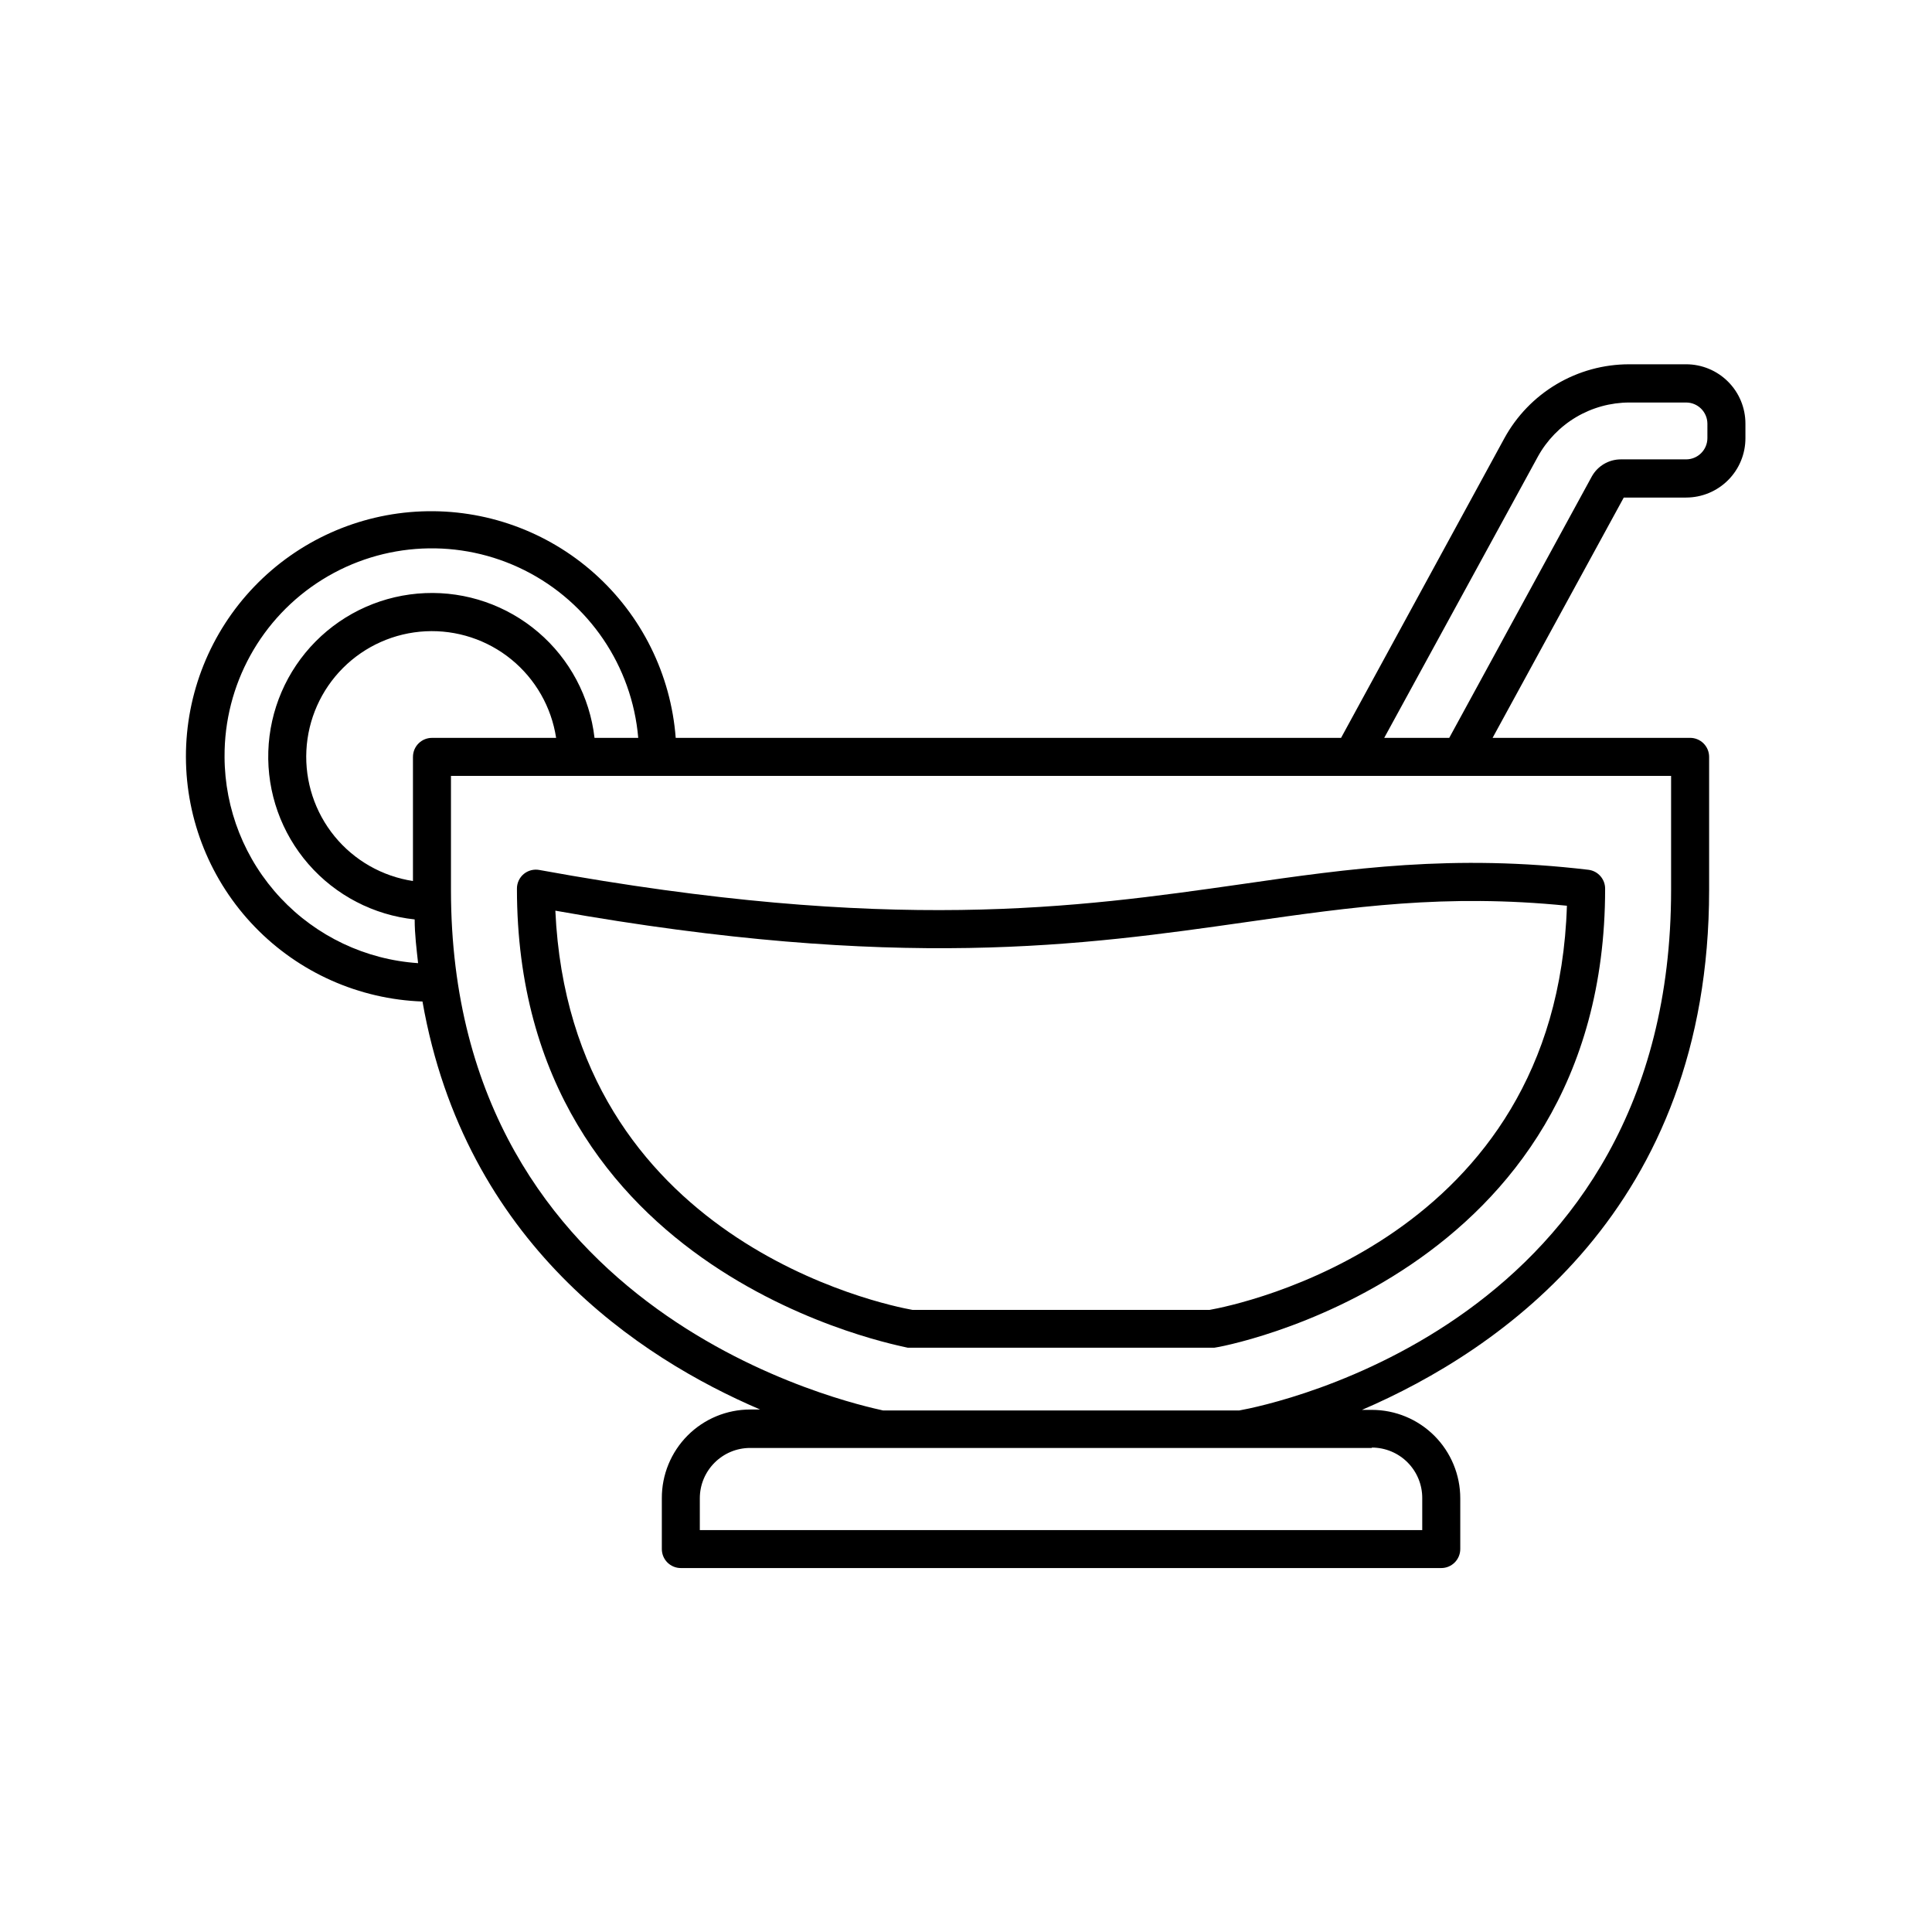
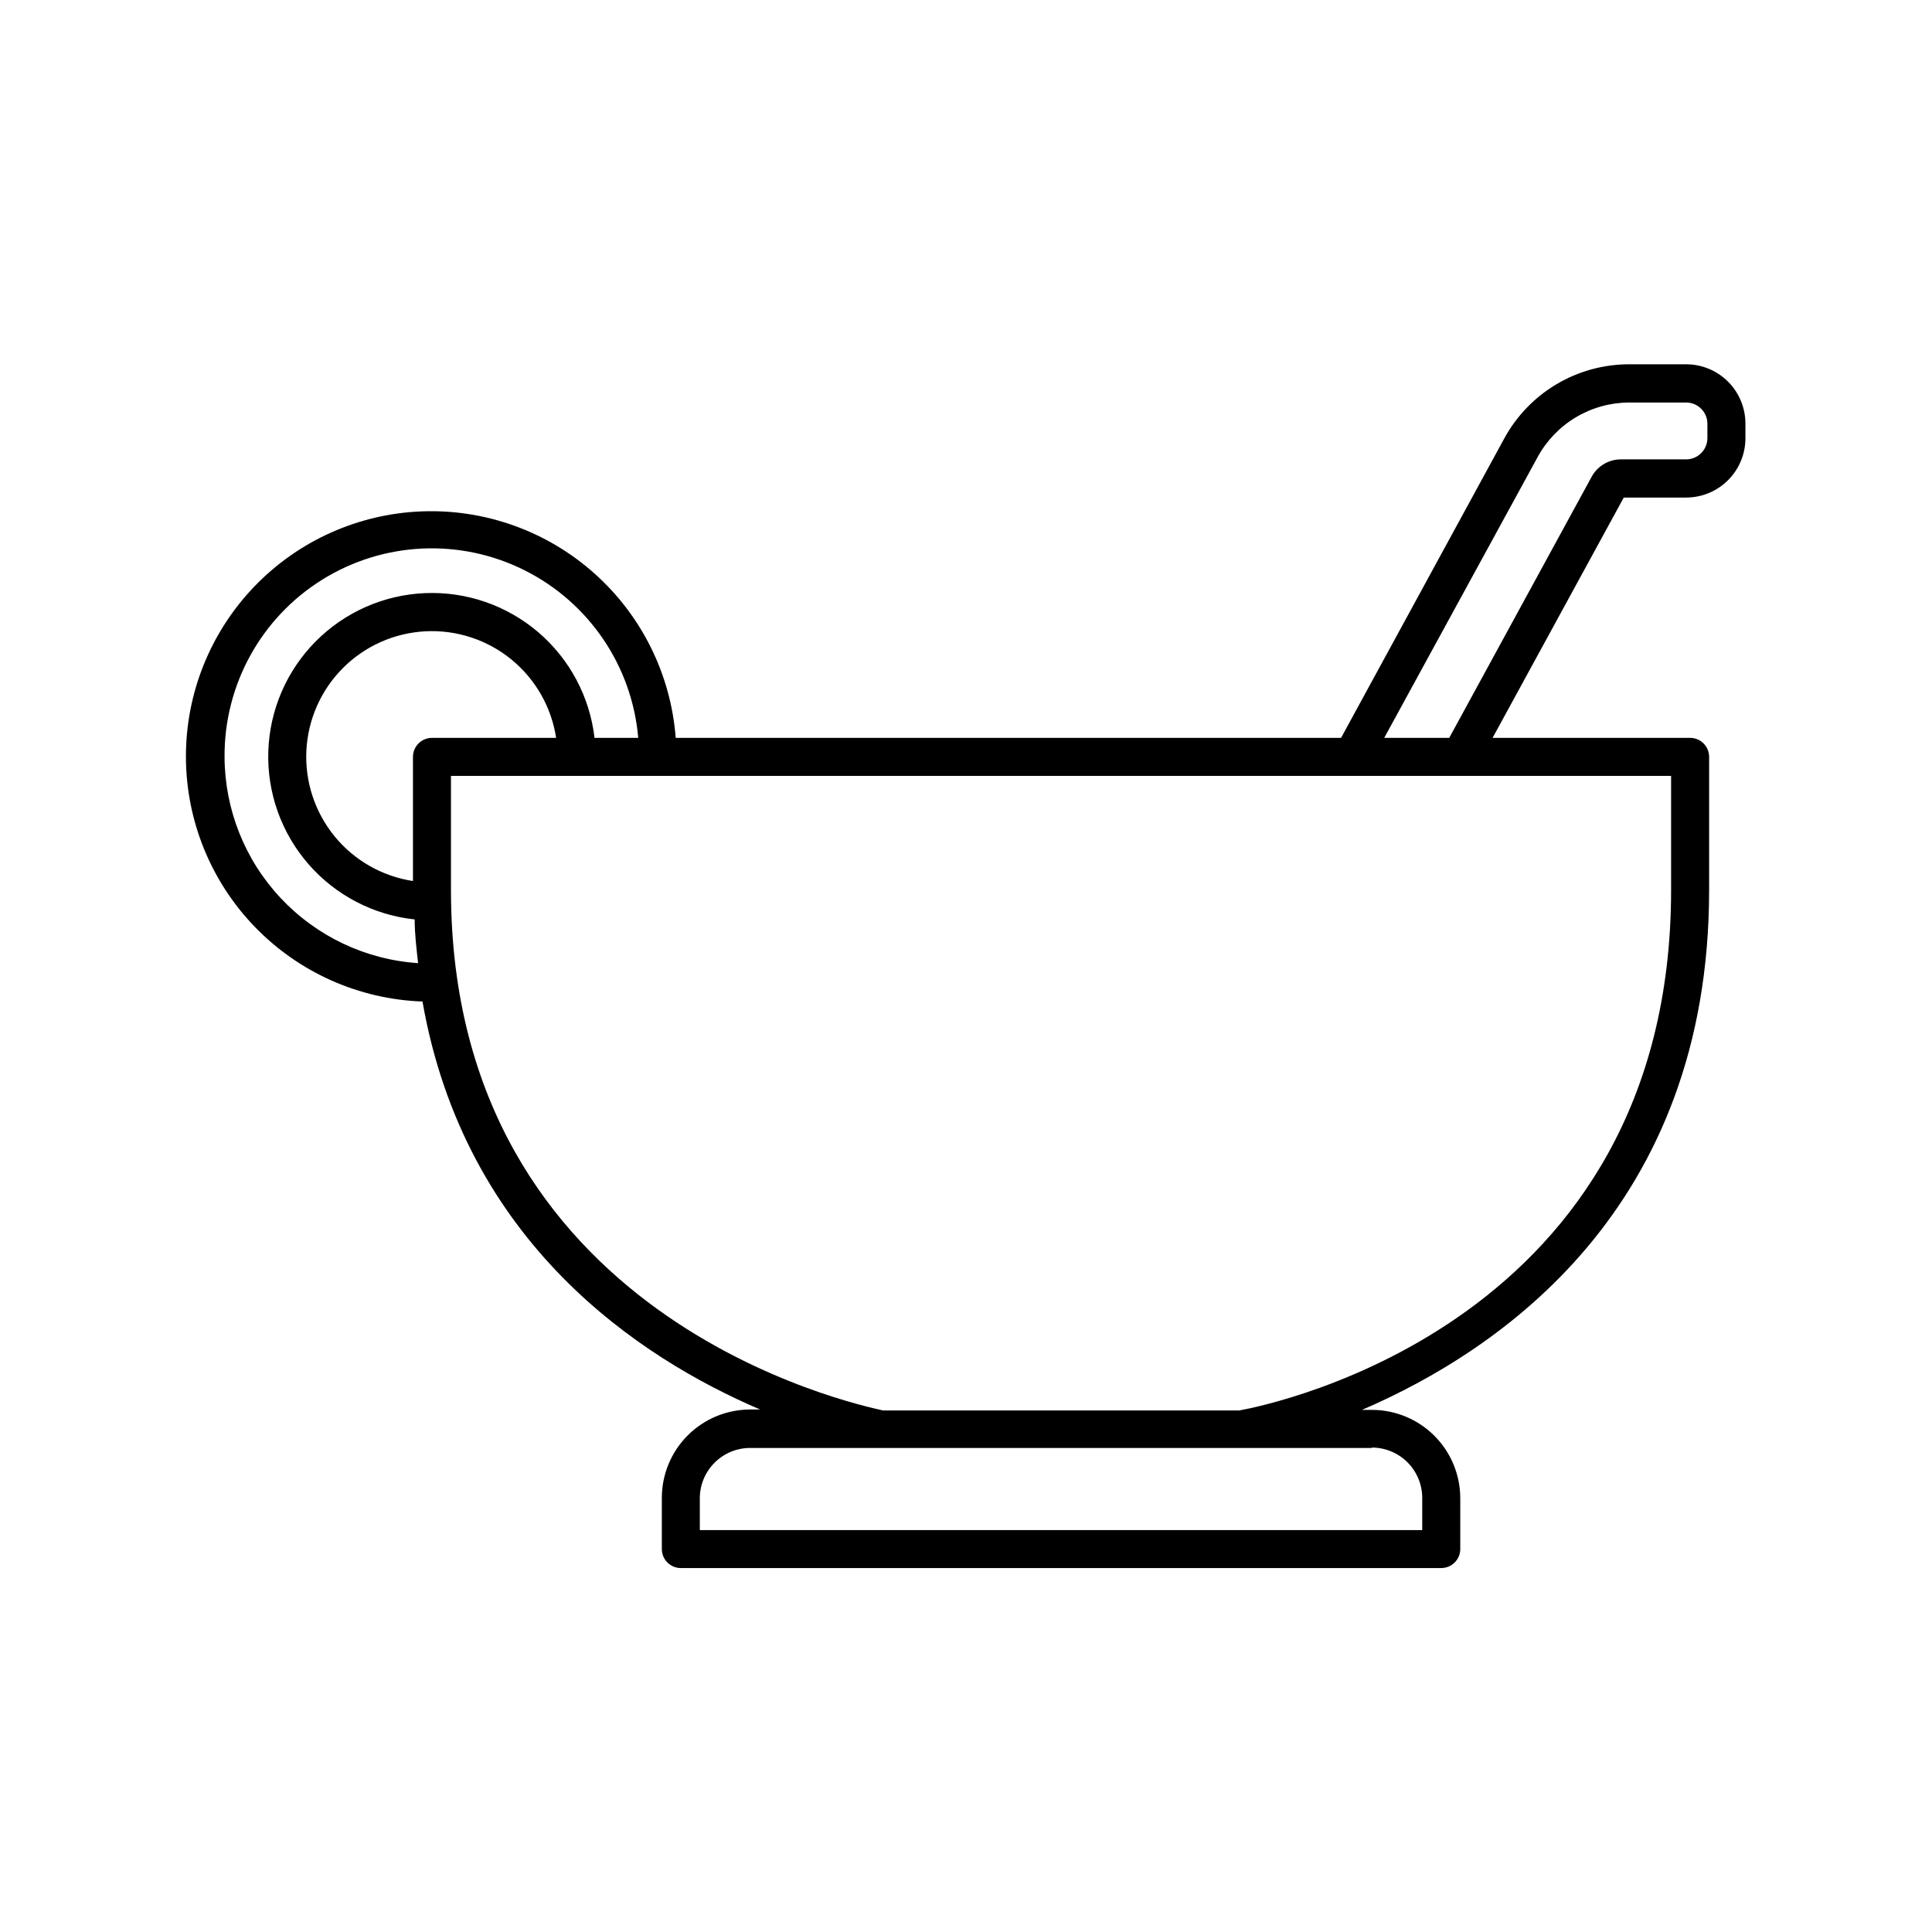
<svg xmlns="http://www.w3.org/2000/svg" fill="#000000" width="800px" height="800px" version="1.1" viewBox="144 144 512 512">
  <g>
    <path d="m590.84 240.54h-15.113c-6.758 0-13.395 1.82-19.211 5.269-5.812 3.449-10.594 8.398-13.84 14.328l-43.277 79.402h-176.33c-1.273-16.773-9.004-32.395-21.559-43.586-12.555-11.195-28.957-17.082-45.766-16.43-16.805 0.652-32.707 7.793-44.355 19.926-11.648 12.129-18.145 28.305-18.117 45.125 0.031 16.82 6.578 32.973 18.266 45.062 11.691 12.094 27.617 19.184 44.426 19.777 11.234 64.035 57.535 94.465 89.477 108.12h-2.621v0.004c-6.231 0-12.207 2.481-16.602 6.894-4.394 4.418-6.852 10.402-6.824 16.633v13.453-0.004c0 1.336 0.527 2.617 1.473 3.562 0.945 0.945 2.227 1.477 3.562 1.477h201.52c1.336 0 2.621-0.531 3.562-1.477 0.945-0.945 1.477-2.227 1.477-3.562v-13.449c0-6.215-2.469-12.172-6.859-16.566-4.394-4.394-10.355-6.863-16.566-6.863h-2.621c36.527-15.719 91.996-53.301 91.996-137.79v-35.27c0-1.336-0.531-2.617-1.477-3.562-0.945-0.945-2.227-1.473-3.562-1.473h-52.344l34.762-63.68h16.523v-0.004c4.18 0 8.184-1.664 11.133-4.621 2.949-2.957 4.602-6.969 4.586-11.148v-3.828c0-4.168-1.652-8.168-4.602-11.113-2.949-2.949-6.945-4.606-11.117-4.606zm-387.33 104.04c-0.121-19.102 9.691-36.895 25.914-46.984 16.223-10.086 36.523-11.02 53.602-2.461 17.078 8.559 28.484 25.375 30.113 44.41h-11.586c-1.258-10.883-6.582-20.887-14.91-28-8.328-7.117-19.039-10.82-29.98-10.363-10.945 0.453-21.312 5.031-29.02 12.812s-12.188 18.191-12.539 29.137c-0.348 10.949 3.453 21.625 10.648 29.883 7.195 8.258 17.246 13.488 28.141 14.645 0 3.981 0.504 7.859 0.906 11.586-13.879-0.93-26.891-7.09-36.406-17.234-9.52-10.141-14.836-23.52-14.883-37.43zm49.926 0v32.898h0.004c-8.16-1.242-15.566-5.469-20.785-11.859-5.219-6.394-7.875-14.496-7.461-22.738 0.414-8.242 3.875-16.035 9.711-21.871 5.836-5.836 13.629-9.297 21.871-9.711 8.242-0.414 16.344 2.242 22.738 7.461 6.391 5.219 10.617 12.625 11.863 20.785h-32.902c-2.781 0-5.035 2.254-5.035 5.035zm254.12 183.04c3.559 0 6.969 1.422 9.477 3.945 2.504 2.527 3.902 5.949 3.875 9.508v8.414h-191.45v-8.414c0-7.375 5.977-13.352 13.352-13.352h164.75zm79.301-178v30.23c0 114.77-105.8 136.38-114.46 137.94h-94.367c-7.305-1.664-114.52-24.332-114.52-137.94v-30.23zm9.621-89.527c0 3.117-2.527 5.644-5.644 5.644h-17.328c-3.184 0.016-6.113 1.75-7.66 4.531l-37.785 69.277h-17.23l36.223-66.301 4.484-8.211v-0.004c2.387-4.34 5.894-7.961 10.156-10.488 4.262-2.523 9.125-3.859 14.078-3.871h15.113c3.078 0.027 5.566 2.516 5.594 5.594z" />
-     <path d="m384.58 501.16h81.215c1.008 0 103.58-18.289 103.58-121.62 0.02-2.562-1.891-4.731-4.434-5.039-35.77-4.231-63.129-0.352-92.047 3.828-43.43 6.195-92.602 13.25-185.96-3.777h0.004c-1.469-0.273-2.981 0.113-4.133 1.059-1.152 0.961-1.816 2.383-1.812 3.879 0 103.38 102.57 121.27 103.58 121.67zm89.727-112.8c28.215-4.031 52.75-7.559 84.941-4.332-2.769 88.672-87.309 105.8-94.715 107.11h-78.695c-7.356-1.309-90.688-18.238-94.664-105.8 91.09 16.176 139.96 9.172 183.13 3.023z" />
  </g>
</svg>